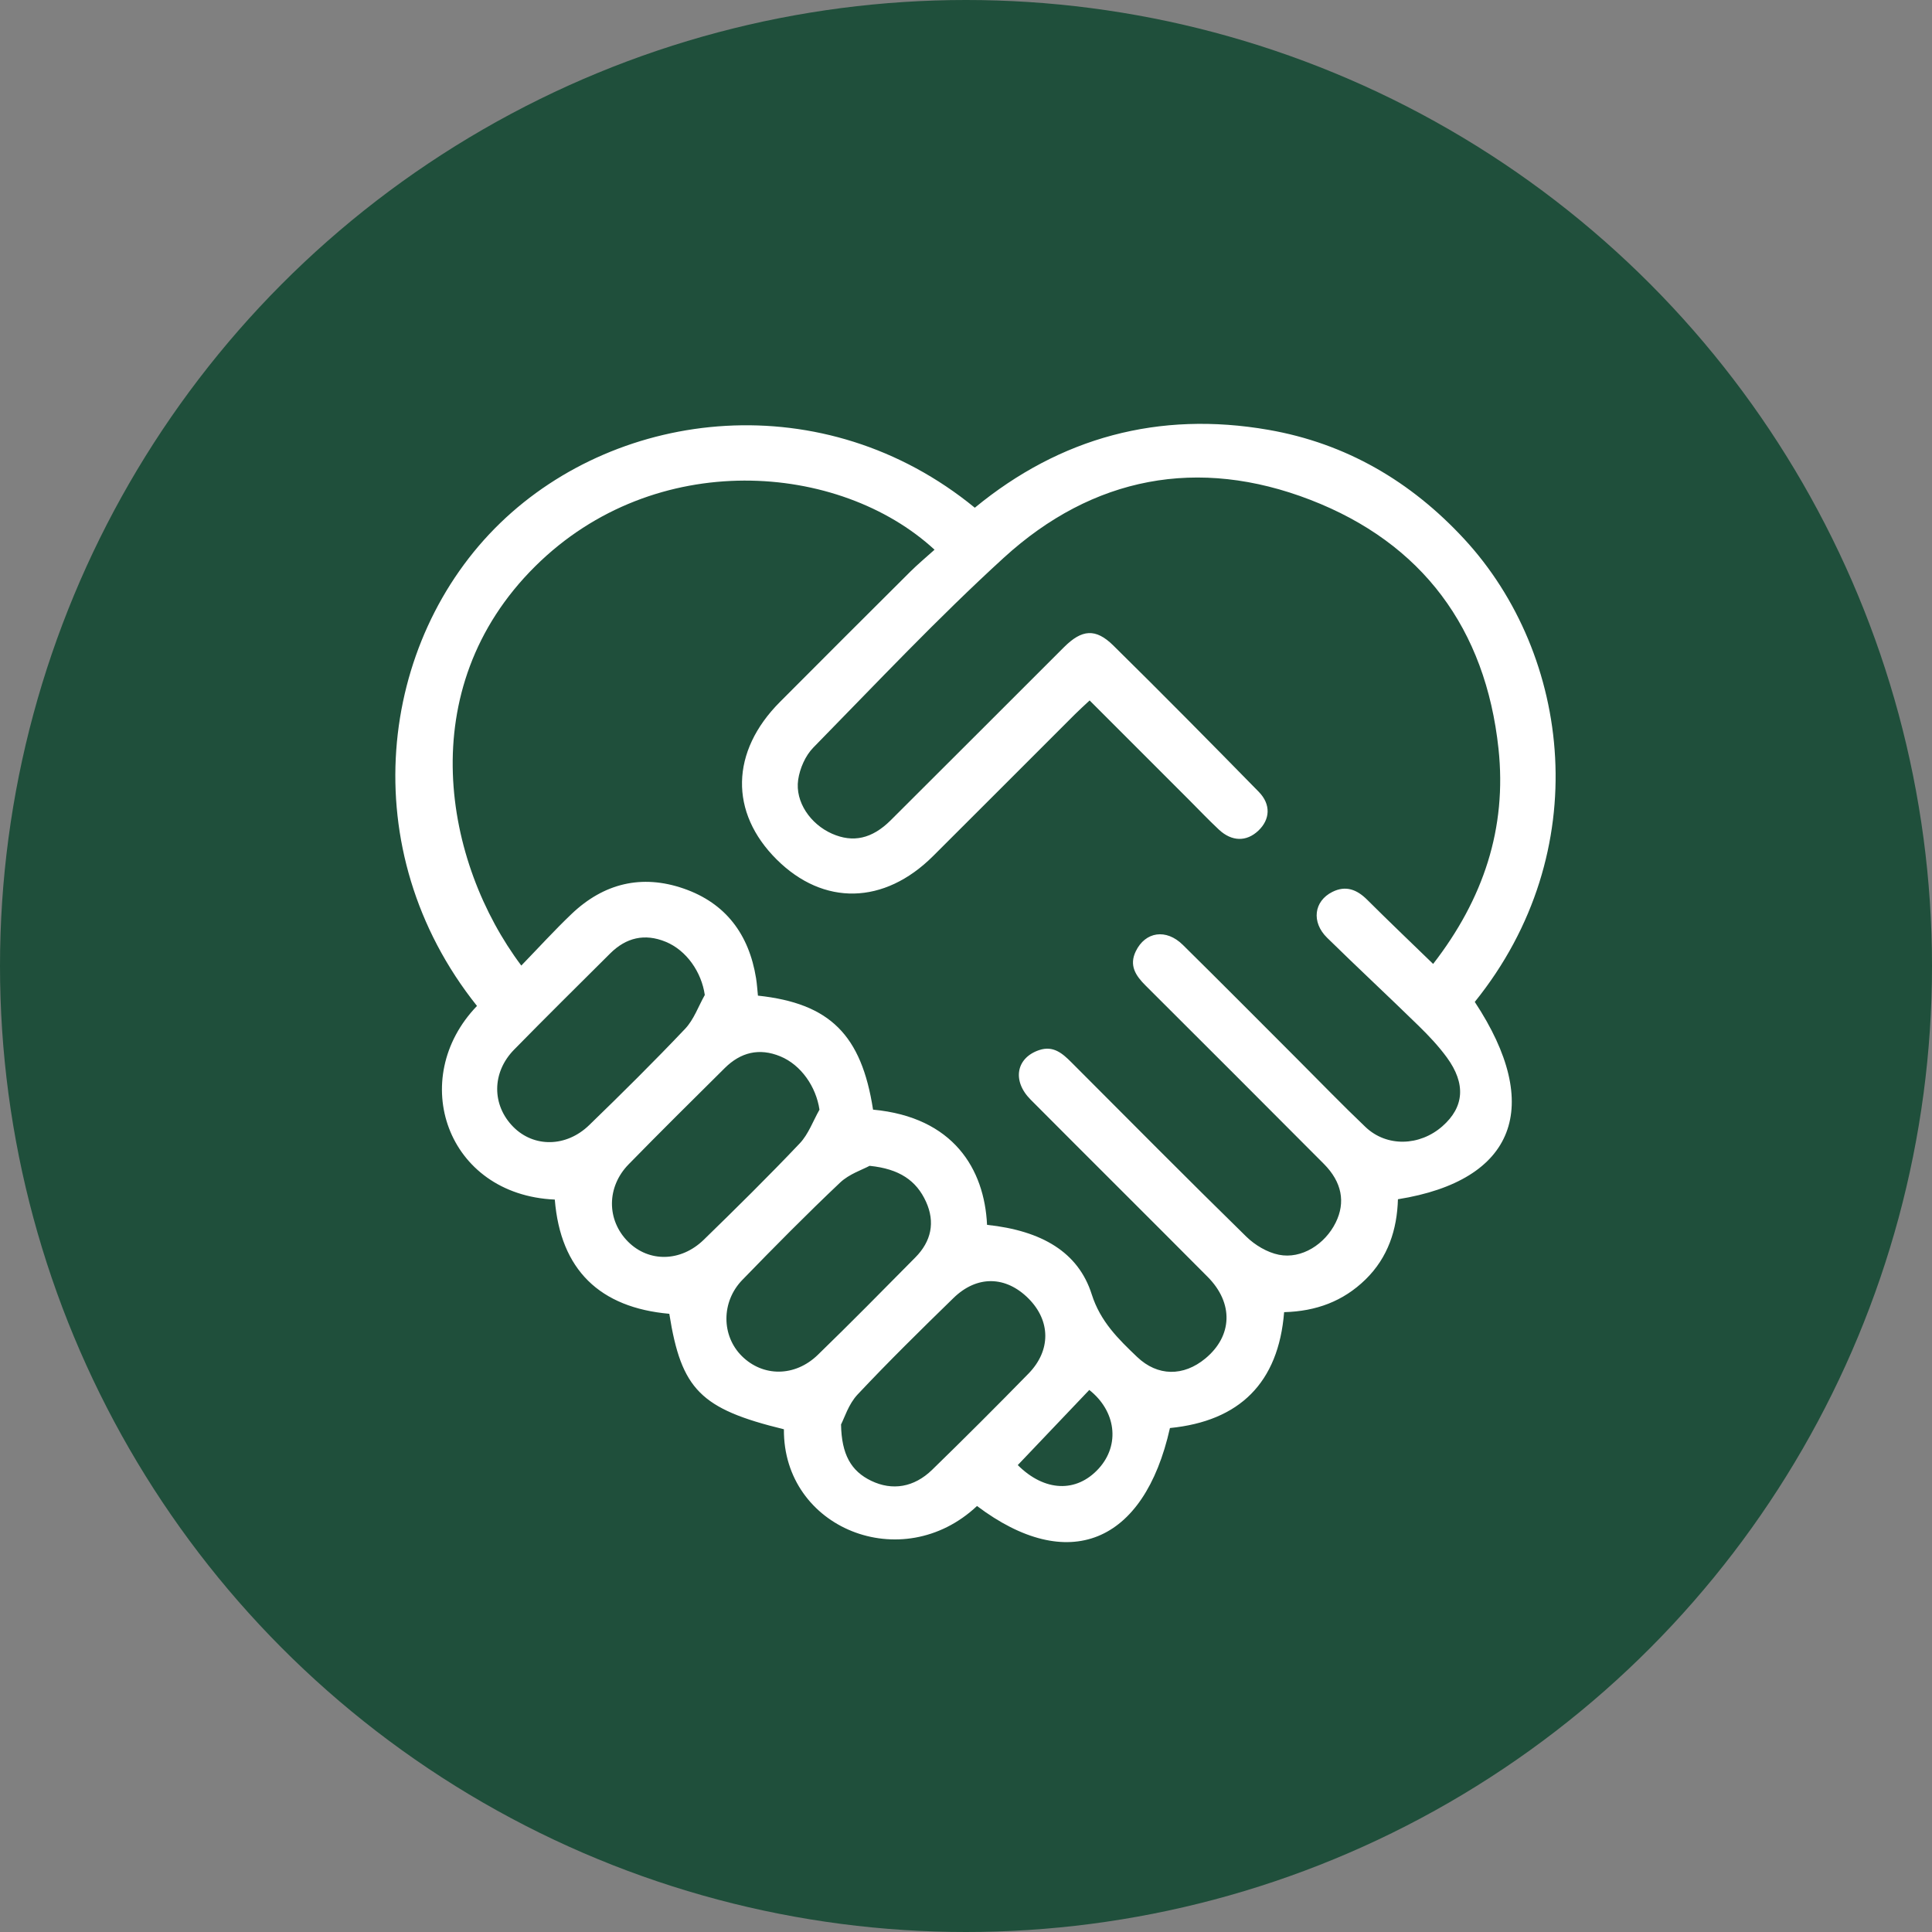
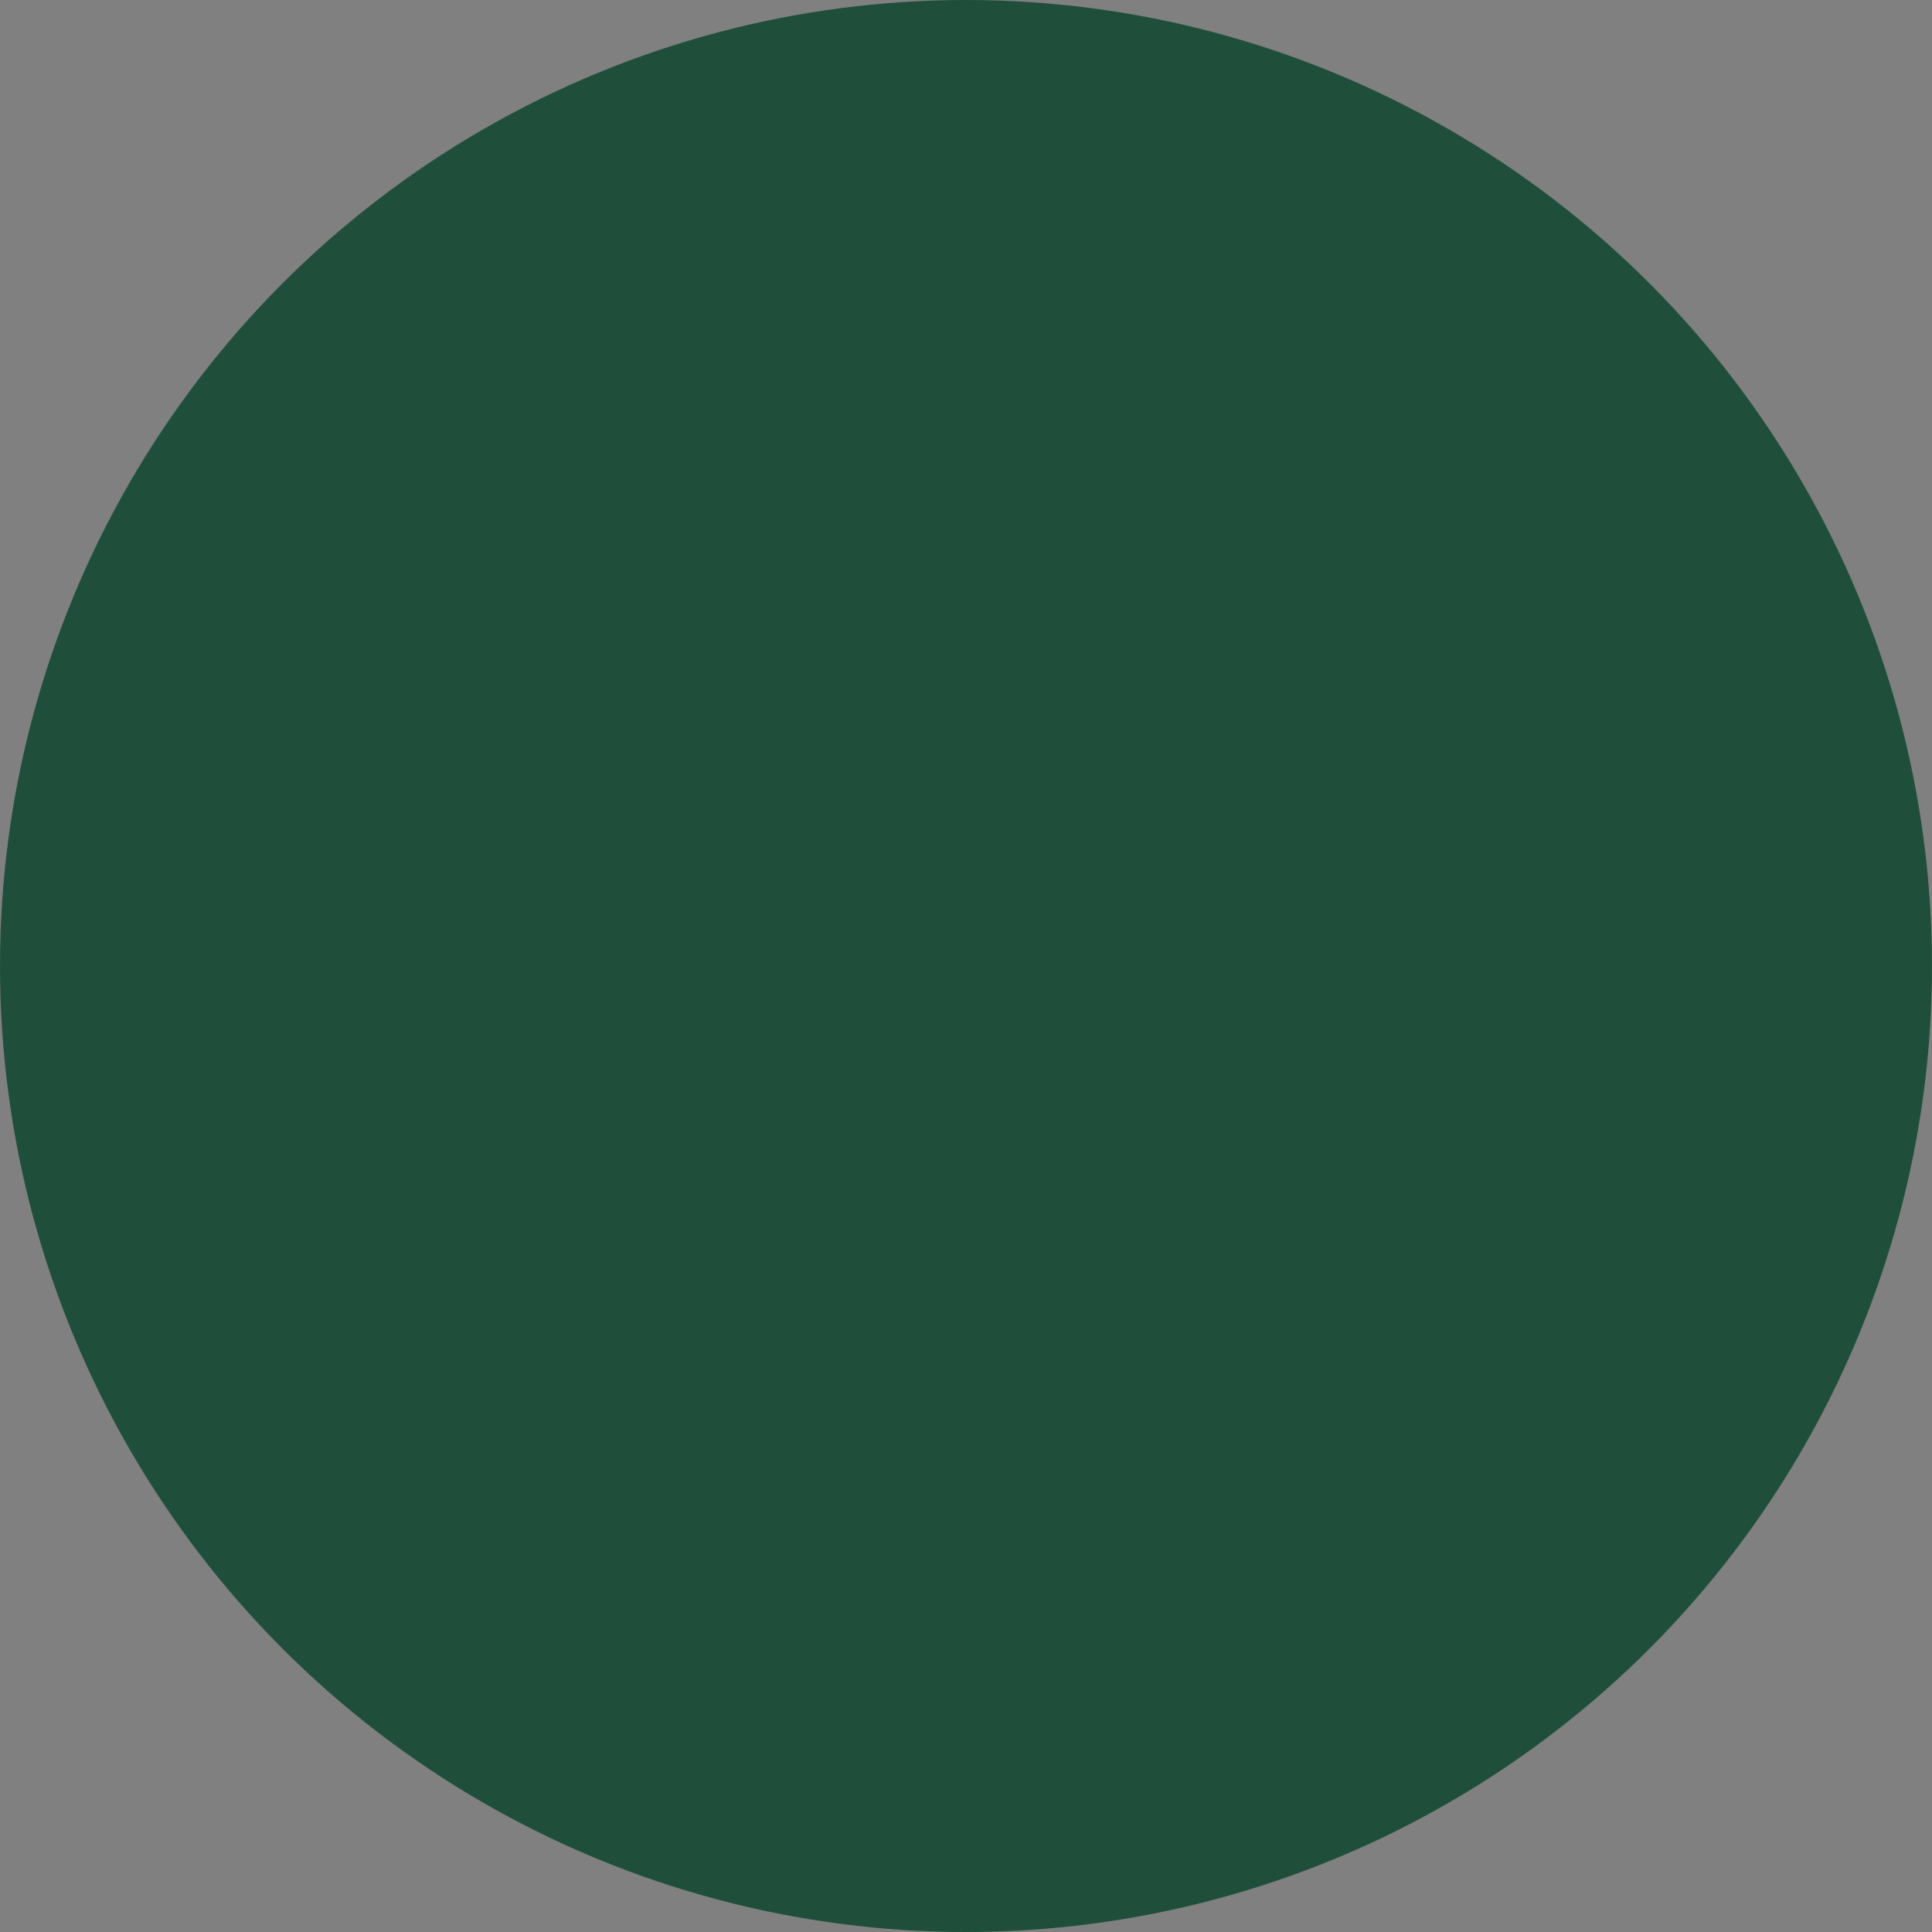
<svg xmlns="http://www.w3.org/2000/svg" id="Ebene_1" data-name="Ebene 1" viewBox="0 0 1000 1000">
  <rect x="0" y="0" width="1000" height="1000" fill="#808080" stroke="none" />
  <defs>
    <style>
      .cls-1 {
        fill: #fff;
      }

      .cls-2 {
        fill: #1f4f3b;
      }
    </style>
  </defs>
  <circle class="cls-2" cx="500" cy="500" r="500" />
-   <path class="cls-1" d="M763.35,518.6c35.63,53.98,21.08,92.41-39.78,102.13-.45,15.63-5.07,30.13-16.85,41.59-11.5,11.2-25.45,16.41-42.06,16.85-2.93,36.64-23.13,56.41-59.1,59.98-13.44,60.01-52.84,75.8-99.86,40.35-38.76,36.45-100.41,11.58-99.95-39.71-43.11-10.53-53.1-20.5-59.32-59.77-35.9-3.19-56.32-22.68-59.27-59.12-56.13-2.49-76.49-62.64-40.27-100.23-64.48-80.78-51-189.02,12.11-250.03,61.67-59.61,167.57-71.7,245.56-7.84,44.28-36.42,95.29-50.18,151.96-40.32,40.11,6.98,73.72,26.61,101.37,56.53,55.46,60.01,68.16,161.85,5.45,239.58Zm-252.43,115.38c28.37,3.02,47.25,14.2,54.15,35.95,4.47,14.1,13.75,23.12,23.5,32.42,10.62,10.13,24,10.17,35.33,.79,14.06-11.64,14.7-28.64,1.19-42.23-30.48-30.67-61.18-61.13-91.67-91.78-9.67-9.72-7.44-21.6,4.44-25.6,7.32-2.46,12.03,1.67,16.67,6.31,30.1,30.15,60.09,60.42,90.53,90.22,4.49,4.4,10.84,8.19,16.9,9.4,11.72,2.35,23.86-5.42,29.41-16.69,5.15-10.46,3.23-20.92-6.13-30.33-30.72-30.88-61.54-61.66-92.38-92.42-5.06-5.05-8.56-10.33-4.95-17.71,4.94-10.12,15.7-11.75,24.32-3.25,19.92,19.65,39.62,39.52,59.41,59.3,11.69,11.69,23.18,23.59,35.15,34.99,10.95,10.42,28.03,9.96,39.83-.44,11.24-9.9,12.23-21.95,2.27-35.58-4.29-5.86-9.35-11.24-14.56-16.32-15.69-15.33-31.76-30.27-47.42-45.63-8.25-8.08-6.85-18.96,2.73-23.74,6.95-3.47,12.71-1.22,18,4.06,11.14,11.1,22.52,21.95,34.15,33.23,26.04-33.62,38.23-70.28,33.83-111.39-6.65-62.16-39.44-106.44-97.4-128.83-57.96-22.39-112.55-12.11-158.64,29.96-34.25,31.27-66.13,65.14-98.62,98.29-4.1,4.18-6.98,10.79-7.83,16.65-1.66,11.47,6.4,23.02,17.56,27.93,10.77,4.74,20.62,2.69,30.31-6.94,29.99-29.82,59.82-59.79,89.76-89.65,9.2-9.18,16.32-9.86,25.44-.89,25.37,24.98,50.38,50.32,75.3,75.75,6.45,6.58,5.94,14.39-.24,20.2-6.11,5.74-13.67,5.65-20.36-.6-5.34-4.99-10.37-10.31-15.54-15.48-17.02-17.02-34.04-34.04-51.37-51.38-2.94,2.76-5.27,4.85-7.49,7.06-24.52,24.49-48.99,49.04-73.54,73.5-25.31,25.22-56.69,25.87-80.93,1.78-24.53-24.37-23.92-55.87,1.67-81.56,22.44-22.53,44.93-45,67.47-67.43,3.99-3.97,8.34-7.57,12.55-11.37-49.17-45.35-144.65-52.89-206.65,8.54-64.27,63.7-47.1,153.66-7.24,206.71,8.72-8.99,17.06-18.17,26.01-26.71,16.63-15.85,36.3-20.69,58.06-13.14,21.82,7.56,33.8,23.8,37.44,46.39,.49,3.03,.66,6.11,.97,9.02,37.25,3.98,53.61,20.34,59.58,59.01,41.65,3.88,57.66,30.8,59.01,59.62Zm-60.81-30.56c-3.61,1.98-10.53,4.19-15.28,8.69-17.28,16.35-34.03,33.29-50.6,50.37-11.04,11.38-10.83,28.95-.24,39.44,10.9,10.8,27.47,10.84,39.3-.64,17.08-16.57,33.77-33.54,50.51-50.46,8.2-8.29,10.35-18.15,5.5-28.82-4.98-10.96-13.82-17.02-29.18-18.57Zm-14.79,133.86c.27,15.51,5.15,24.16,15.65,29.2,10.86,5.21,22.11,3.43,31.5-5.71,16.83-16.38,33.45-32.99,49.86-49.78,11.73-12,11.5-27.36,.03-38.87-11.74-11.78-26.68-12.13-38.85-.26-16.82,16.39-33.59,32.86-49.66,49.97-4.67,4.97-6.84,12.28-8.53,15.46Zm-70.52-222.28c-1.68-11.81-9.43-23.09-20.23-27.53-10.88-4.47-20.5-2.17-28.74,6.03-16.63,16.56-33.33,33.05-49.75,49.81-11.61,11.85-11.56,28.74-.36,40.01,10.6,10.66,27.35,10.57,39.23-.95,16.85-16.33,33.54-32.85,49.68-49.88,4.52-4.77,6.85-11.61,10.18-17.5Zm59.36,59.37c-1.75-11.89-9.52-23.17-20.26-27.6-10.92-4.51-20.54-2.1-28.76,6.05-16.66,16.53-33.35,33.04-49.76,49.82-11.5,11.75-11.42,28.92-.31,40.05,10.71,10.74,27.29,10.59,39.2-1,16.82-16.37,33.53-32.87,49.68-49.89,4.51-4.76,6.87-11.56,10.21-17.43Zm102.63,183.95c13.92,13.86,30.43,14.43,41.92,1.78,11.22-12.36,8.83-29.85-4.9-40.66-12.23,12.85-24.4,25.63-37.01,38.88Z" />
</svg>